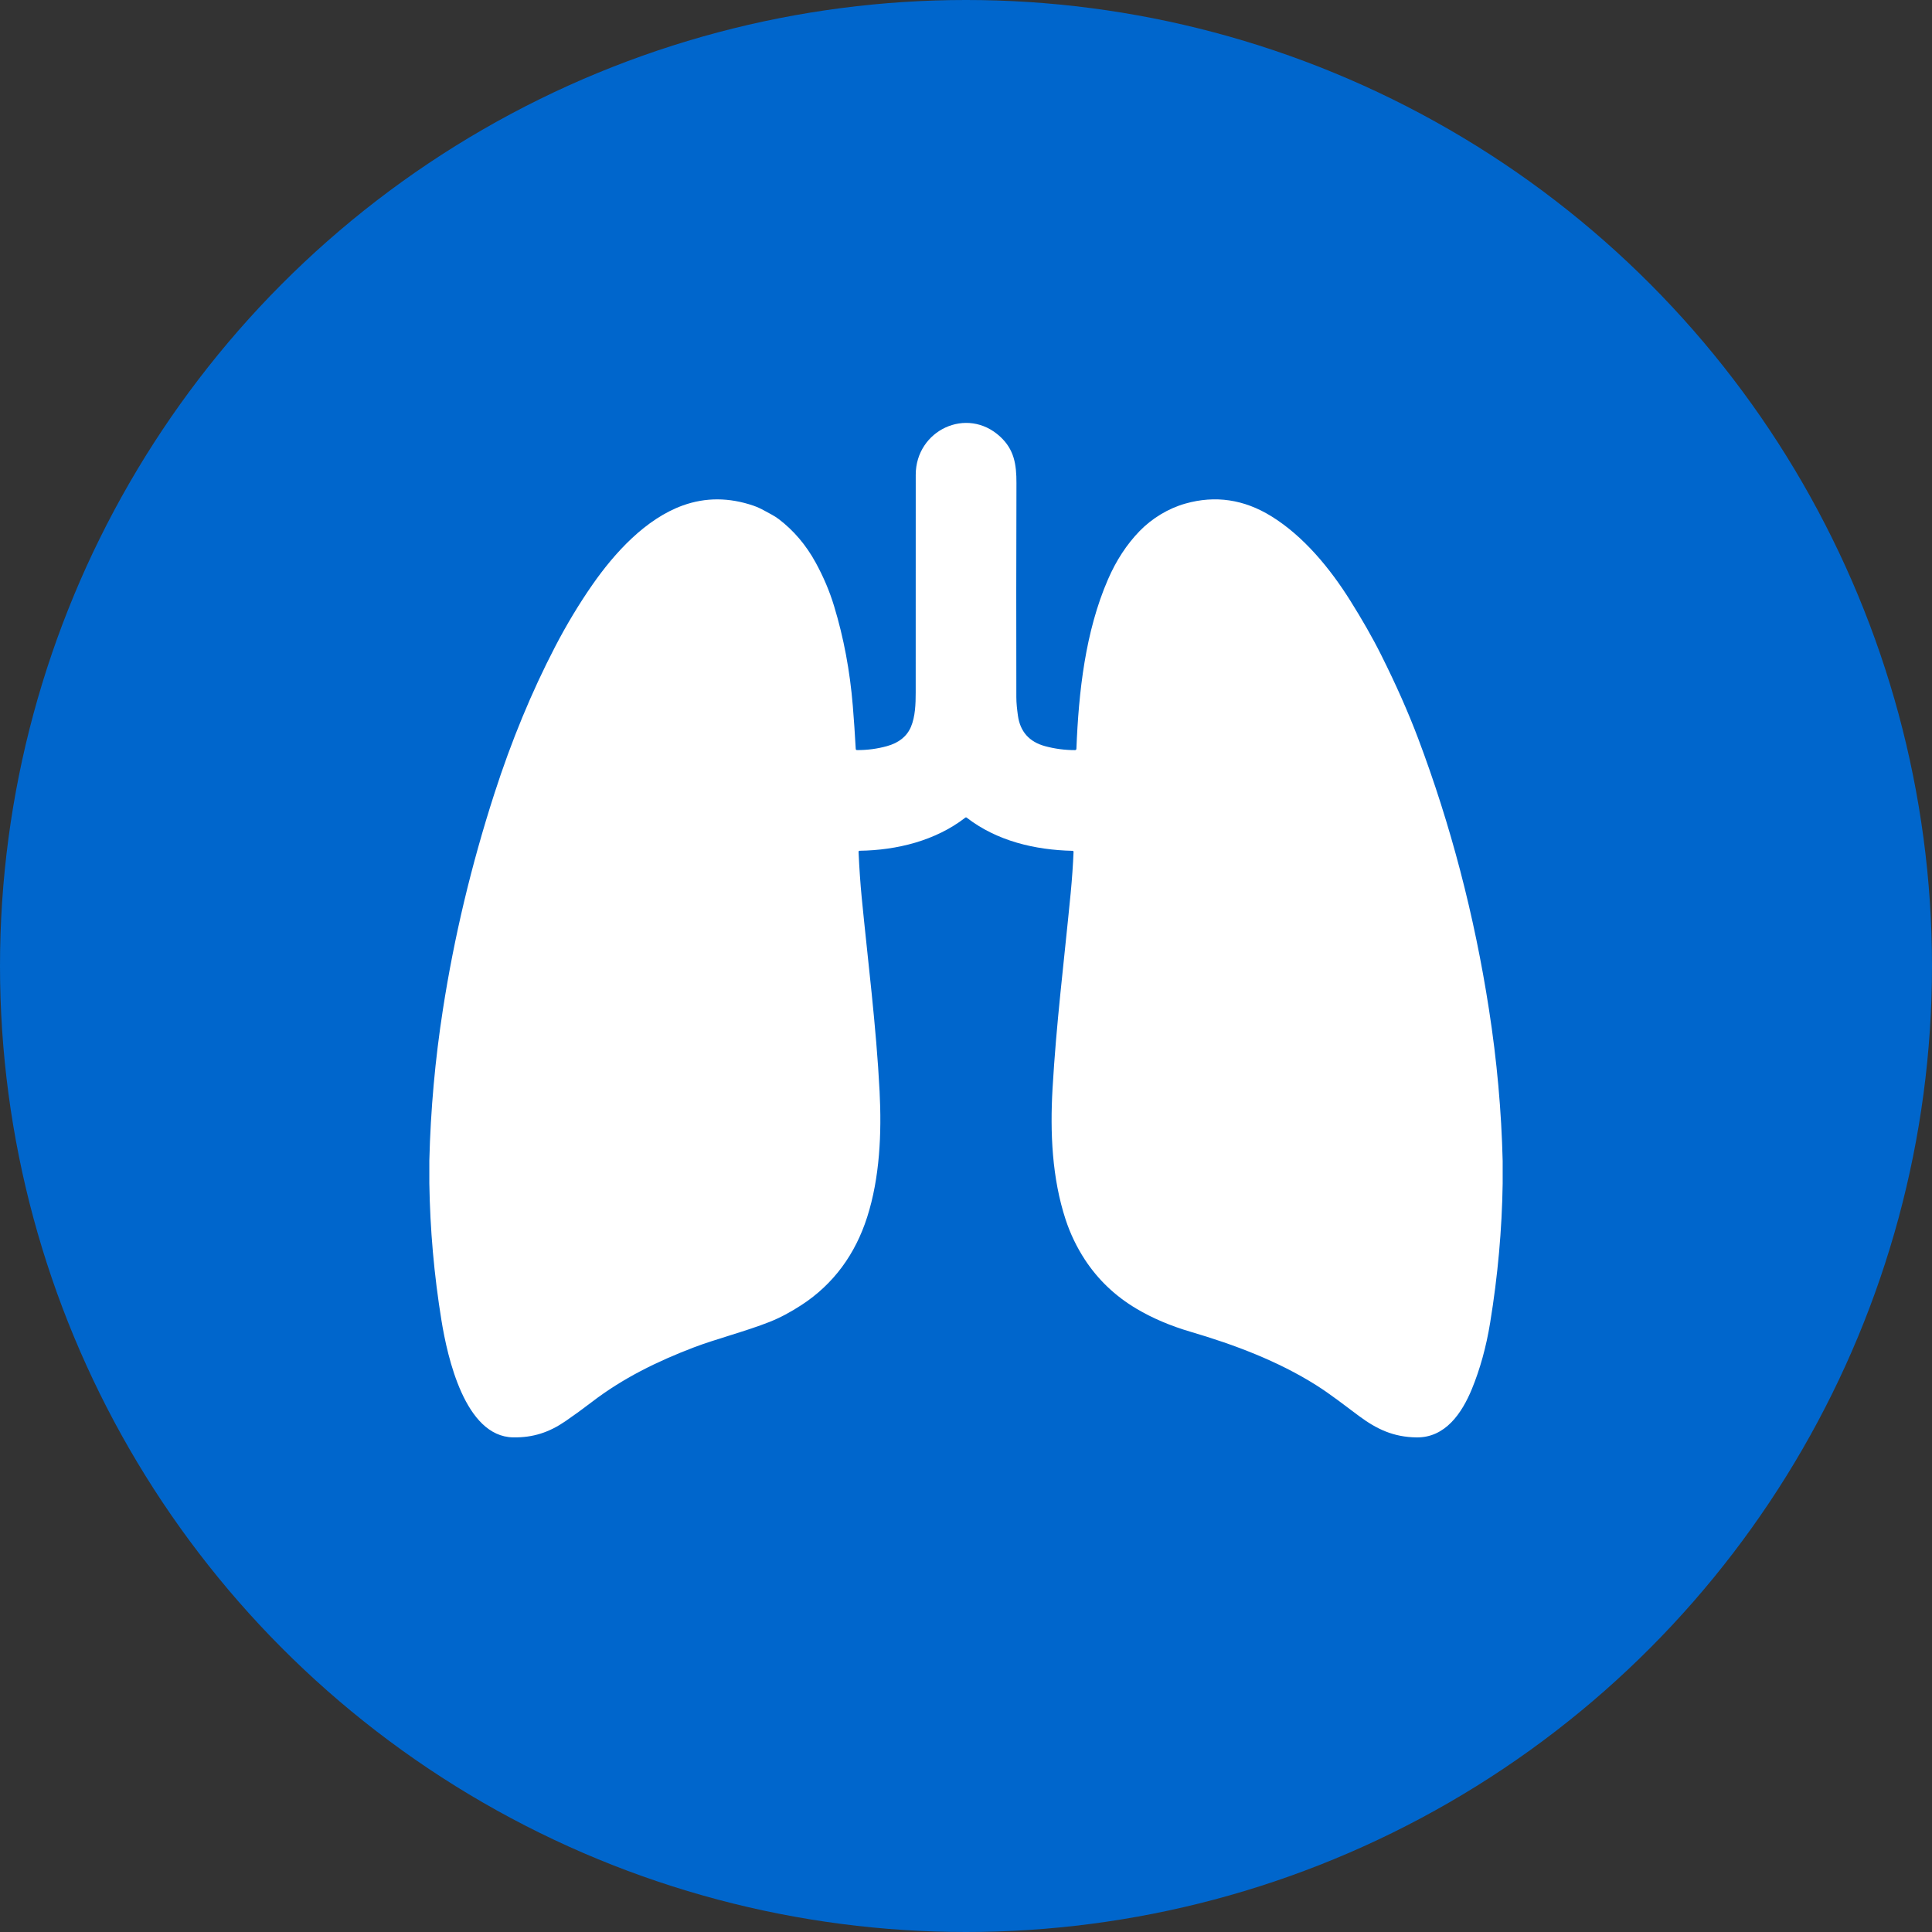
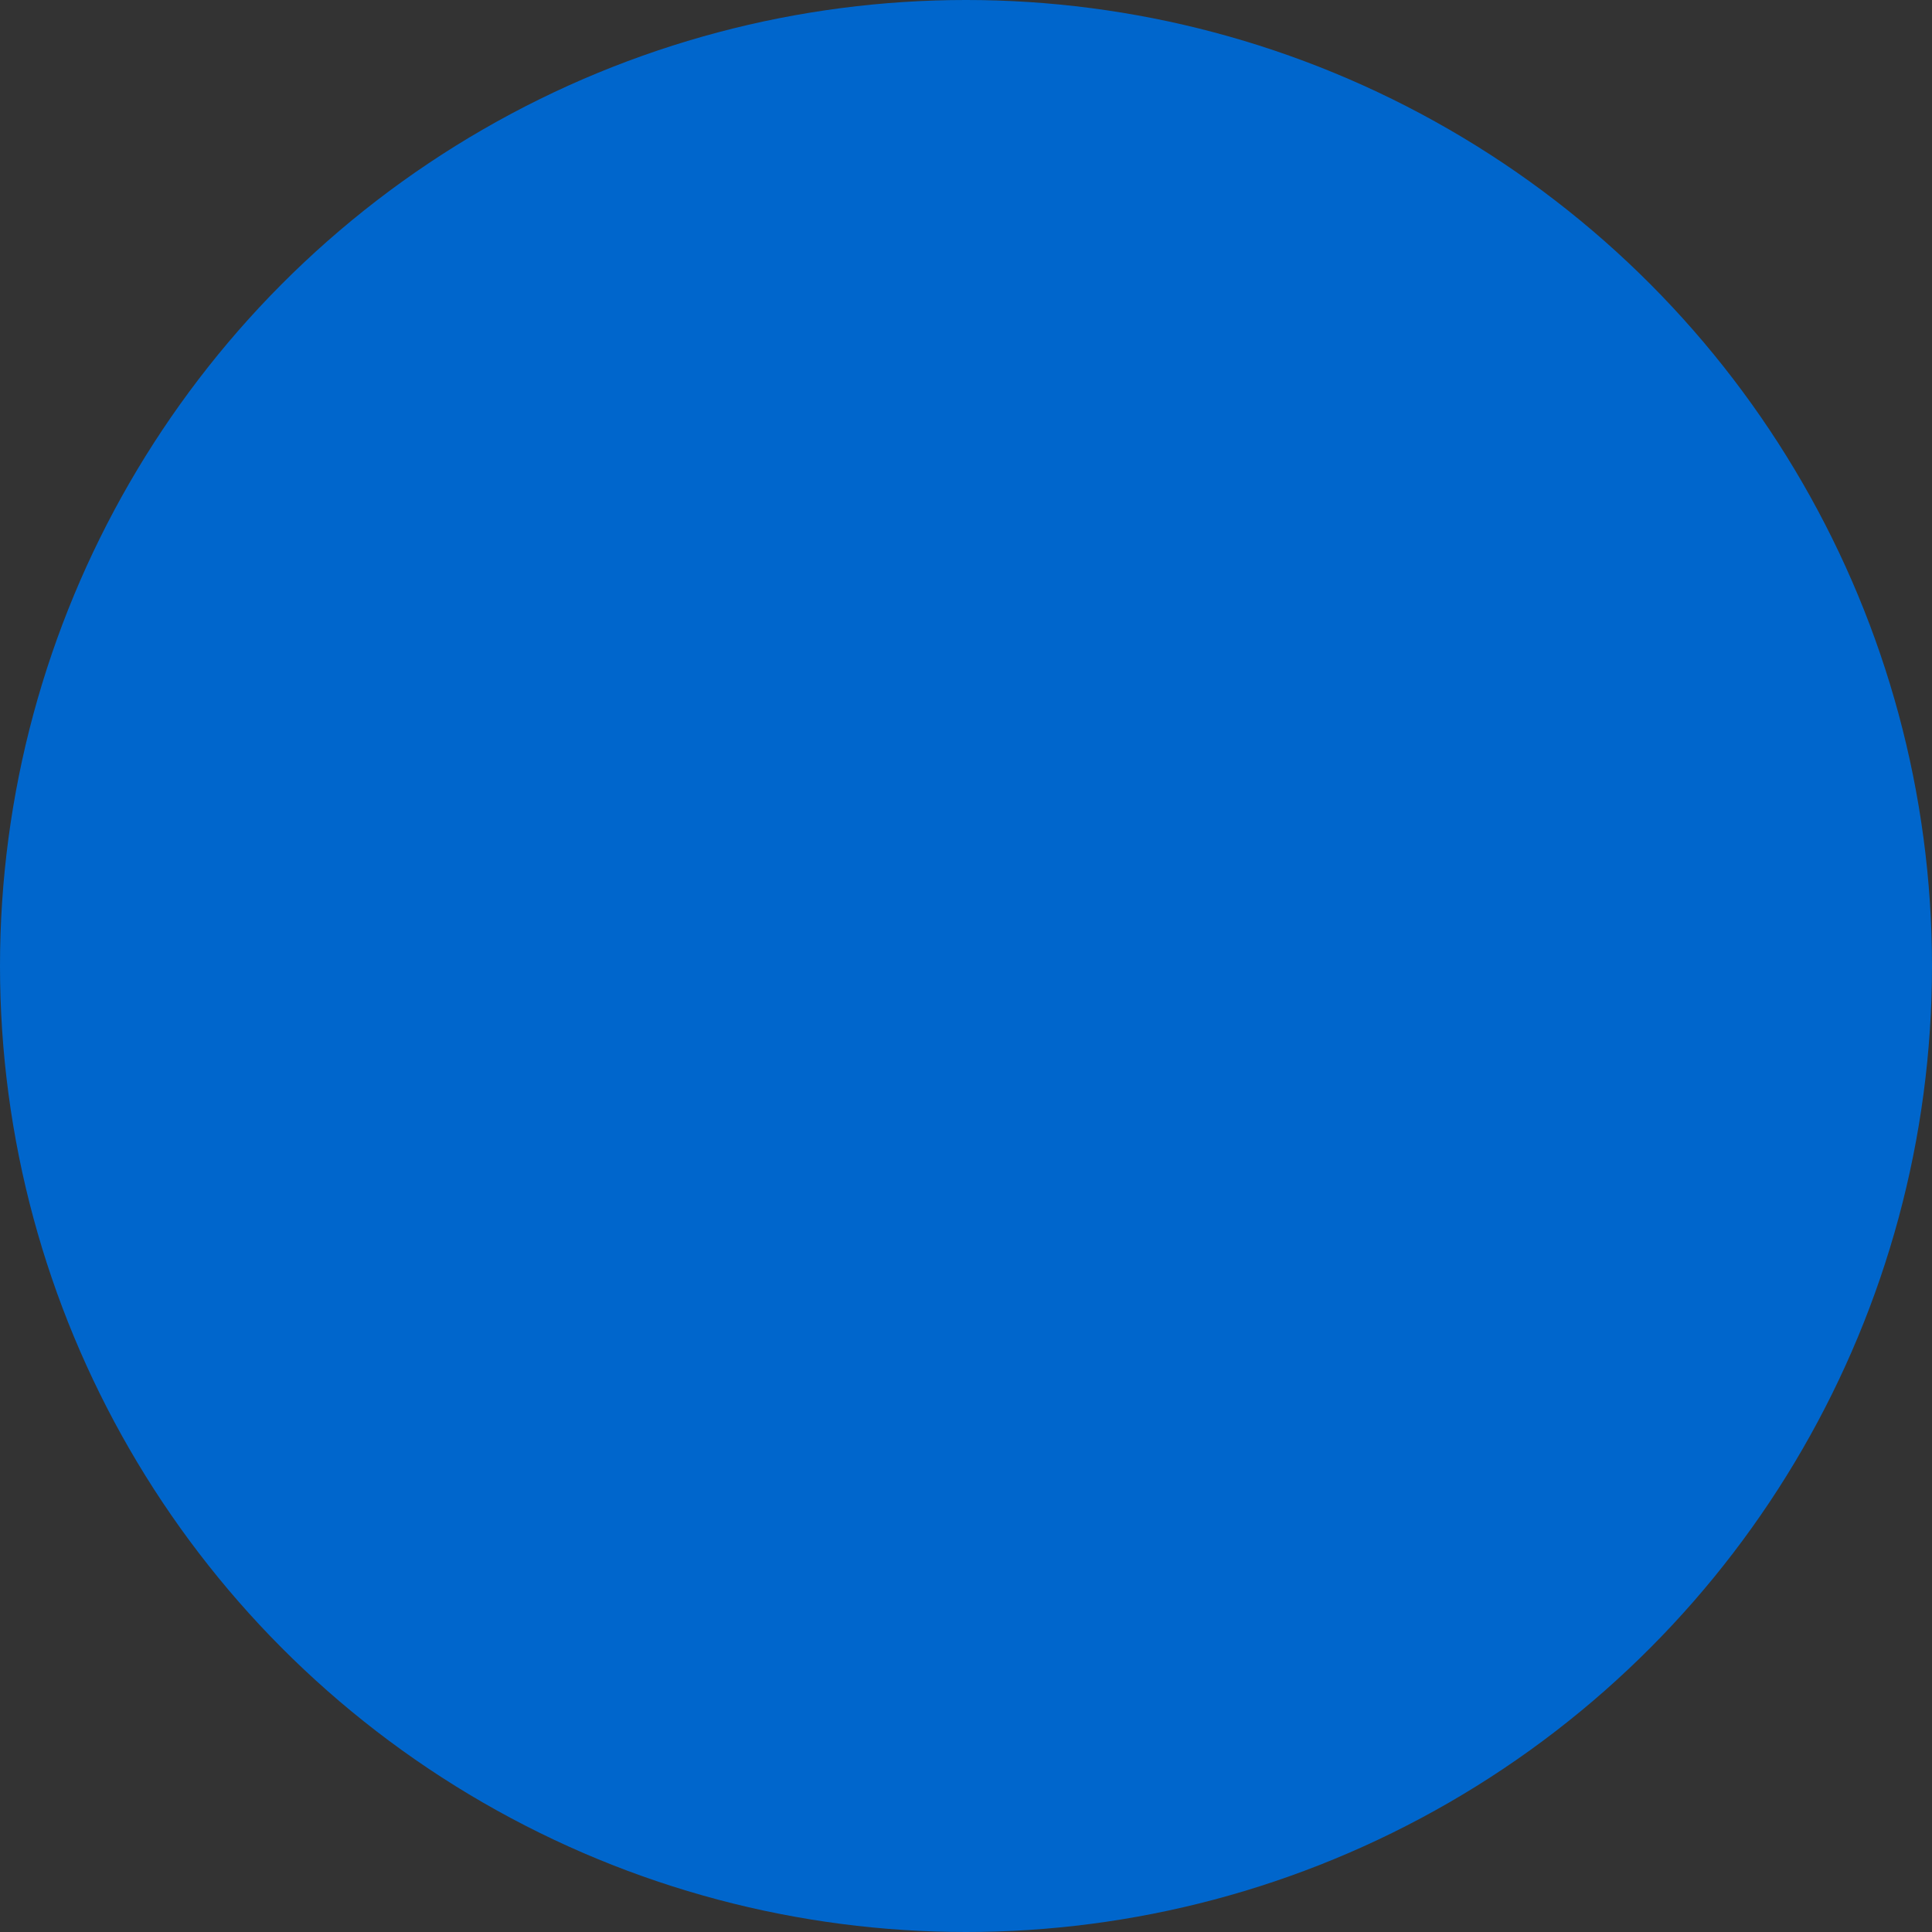
<svg xmlns="http://www.w3.org/2000/svg" width="54" height="54" viewBox="0 0 54 54" fill="none">
  <rect x="0" y="0" width="54" height="54" fill="#333333" stroke="none" />
  <circle cx="27" cy="27" r="27" fill="#0066CC" />
  <mask id="mask0_3461_4151" style="mask-type:alpha" maskUnits="userSpaceOnUse" x="0" y="0" width="54" height="55">
-     <circle cx="27" cy="27" r="27" fill="#0066CC" />
-   </mask>
+     </mask>
  <g mask="url(#mask0_3461_4151)">
</g>
  <g clip-path="url(#clip0_3461_4151)">
-     <path d="M42 32.449V33.081C41.981 34.363 41.864 35.66 41.65 36.971C41.54 37.646 41.369 38.264 41.138 38.827C40.863 39.493 40.399 40.189 39.589 40.176C38.944 40.166 38.478 39.944 37.986 39.579C37.586 39.281 37.19 38.97 36.783 38.713C35.718 38.042 34.502 37.584 33.285 37.226C32.715 37.059 32.209 36.843 31.765 36.579C31.17 36.226 30.689 35.767 30.32 35.203C30.094 34.856 29.916 34.486 29.786 34.092C29.404 32.931 29.348 31.656 29.419 30.424C29.525 28.592 29.729 26.984 29.926 24.96C29.964 24.56 29.991 24.177 30.006 23.811C30.007 23.807 30.006 23.803 30.005 23.8C30.003 23.796 30.001 23.793 29.999 23.79C29.996 23.787 29.993 23.785 29.99 23.784C29.986 23.782 29.983 23.781 29.979 23.781C28.918 23.756 27.863 23.505 27.02 22.854C27.007 22.844 26.993 22.844 26.98 22.854C26.148 23.498 25.072 23.763 24.03 23.779C24.006 23.779 23.995 23.791 23.997 23.815C24.018 24.272 24.047 24.692 24.084 25.076C24.253 26.818 24.493 28.695 24.585 30.507C24.645 31.673 24.59 32.918 24.238 34.017C23.907 35.053 23.3 35.89 22.406 36.473C22.095 36.676 21.797 36.834 21.512 36.947C20.856 37.207 19.993 37.431 19.401 37.657C18.37 38.05 17.41 38.52 16.535 39.192C16.296 39.375 16.054 39.551 15.807 39.721C15.352 40.034 14.899 40.185 14.341 40.175C12.993 40.152 12.506 37.927 12.34 36.913C12.133 35.642 12.02 34.362 12 33.073V32.439C12.035 31.022 12.162 29.613 12.38 28.212C12.694 26.19 13.173 24.181 13.817 22.185C14.294 20.706 14.861 19.335 15.517 18.073C15.834 17.463 16.179 16.89 16.552 16.352C17.183 15.445 18.047 14.502 19.086 14.127C19.721 13.899 20.379 13.901 21.06 14.134C21.163 14.17 21.265 14.216 21.366 14.273C21.503 14.35 21.64 14.413 21.766 14.509C22.186 14.829 22.53 15.234 22.798 15.724C23.016 16.122 23.188 16.527 23.313 16.941C23.582 17.825 23.756 18.754 23.836 19.727C23.868 20.113 23.895 20.514 23.918 20.931C23.919 20.953 23.931 20.964 23.953 20.965C24.239 20.967 24.518 20.93 24.79 20.855C25.125 20.762 25.348 20.582 25.461 20.316C25.582 20.029 25.594 19.674 25.594 19.363C25.593 17.459 25.593 15.428 25.595 13.27C25.596 12.028 27.027 11.342 27.959 12.208C28.344 12.565 28.412 12.976 28.41 13.505C28.404 15.527 28.403 17.521 28.407 19.486C28.407 19.656 28.427 19.826 28.45 19.993C28.511 20.448 28.766 20.736 29.215 20.857C29.483 20.929 29.76 20.966 30.045 20.966C30.071 20.966 30.085 20.953 30.086 20.927C30.149 19.339 30.333 17.657 30.969 16.193C31.198 15.665 31.492 15.216 31.85 14.846C32.197 14.488 32.656 14.209 33.133 14.075C33.968 13.839 34.768 13.957 35.532 14.428C36.438 14.987 37.181 15.893 37.748 16.8C38.053 17.287 38.354 17.804 38.609 18.316C39.022 19.142 39.363 19.913 39.634 20.63C40.548 23.054 41.21 25.582 41.617 28.213C41.839 29.64 41.966 31.052 42 32.449Z" fill="white" />
-   </g>
+     </g>
  <defs>
    <clipPath id="clip0_3461_4151">
      <rect width="30" height="30" fill="white" transform="translate(12 11)" />
    </clipPath>
  </defs>
</svg>